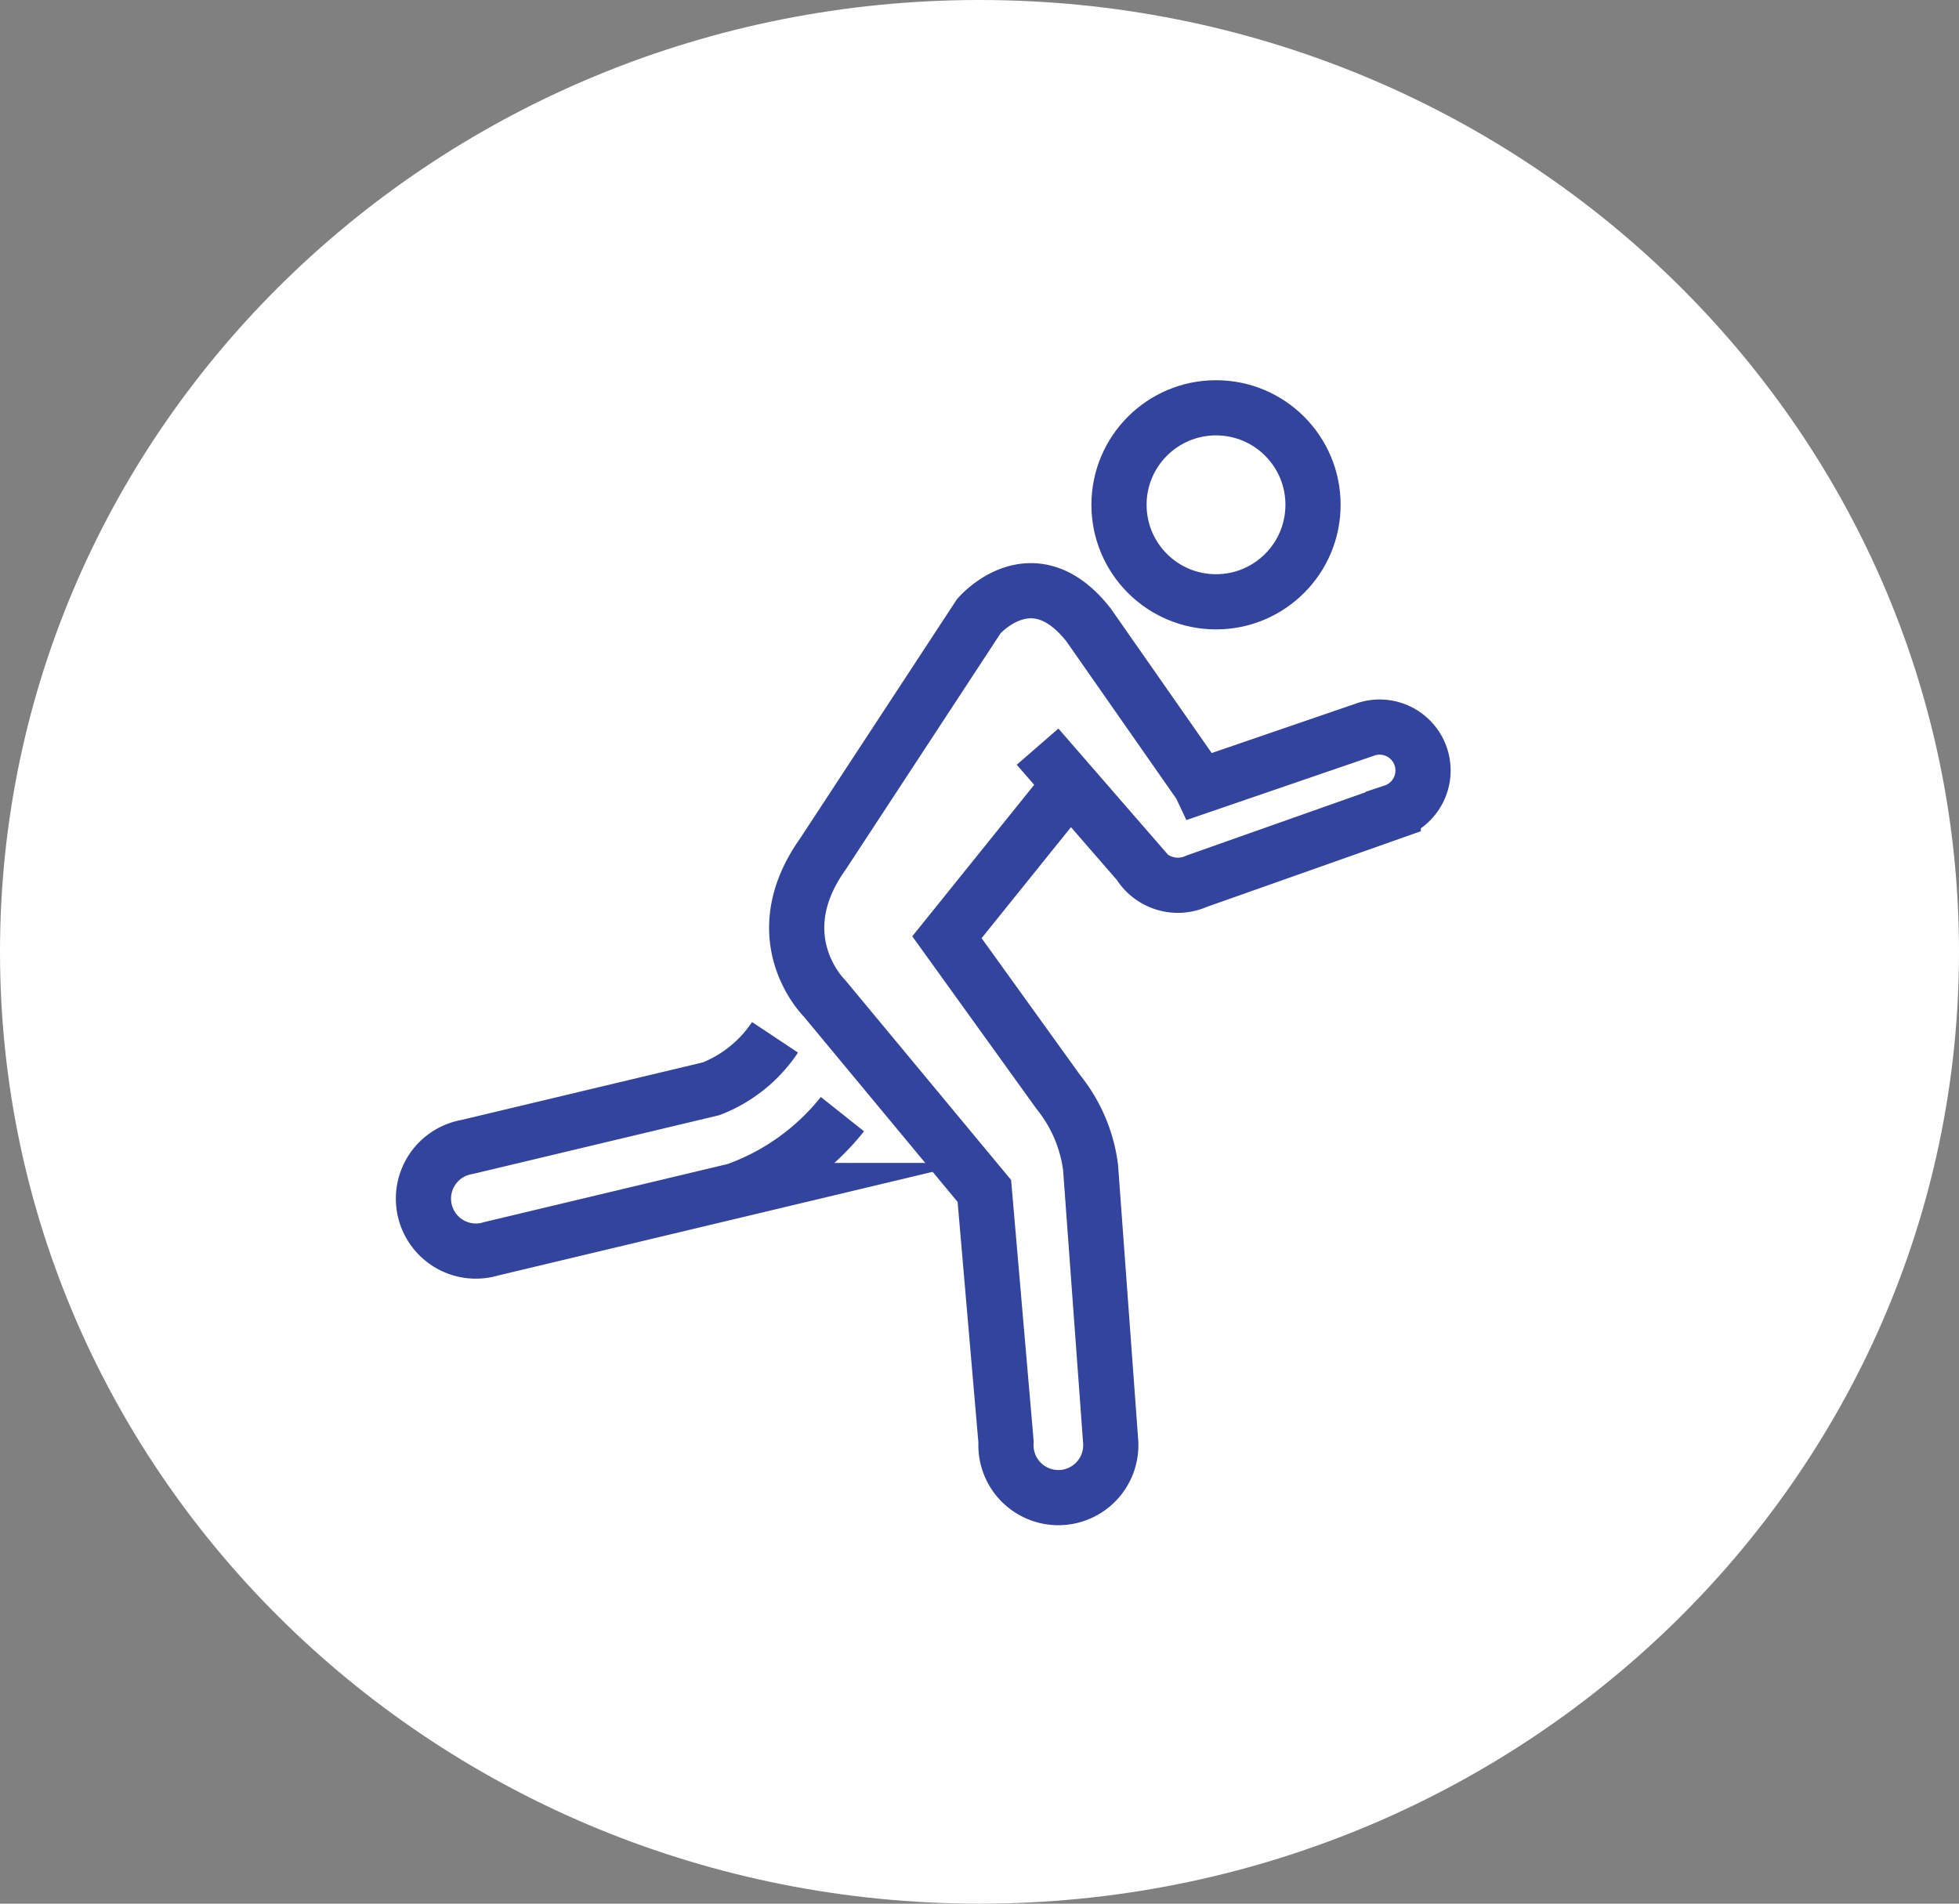
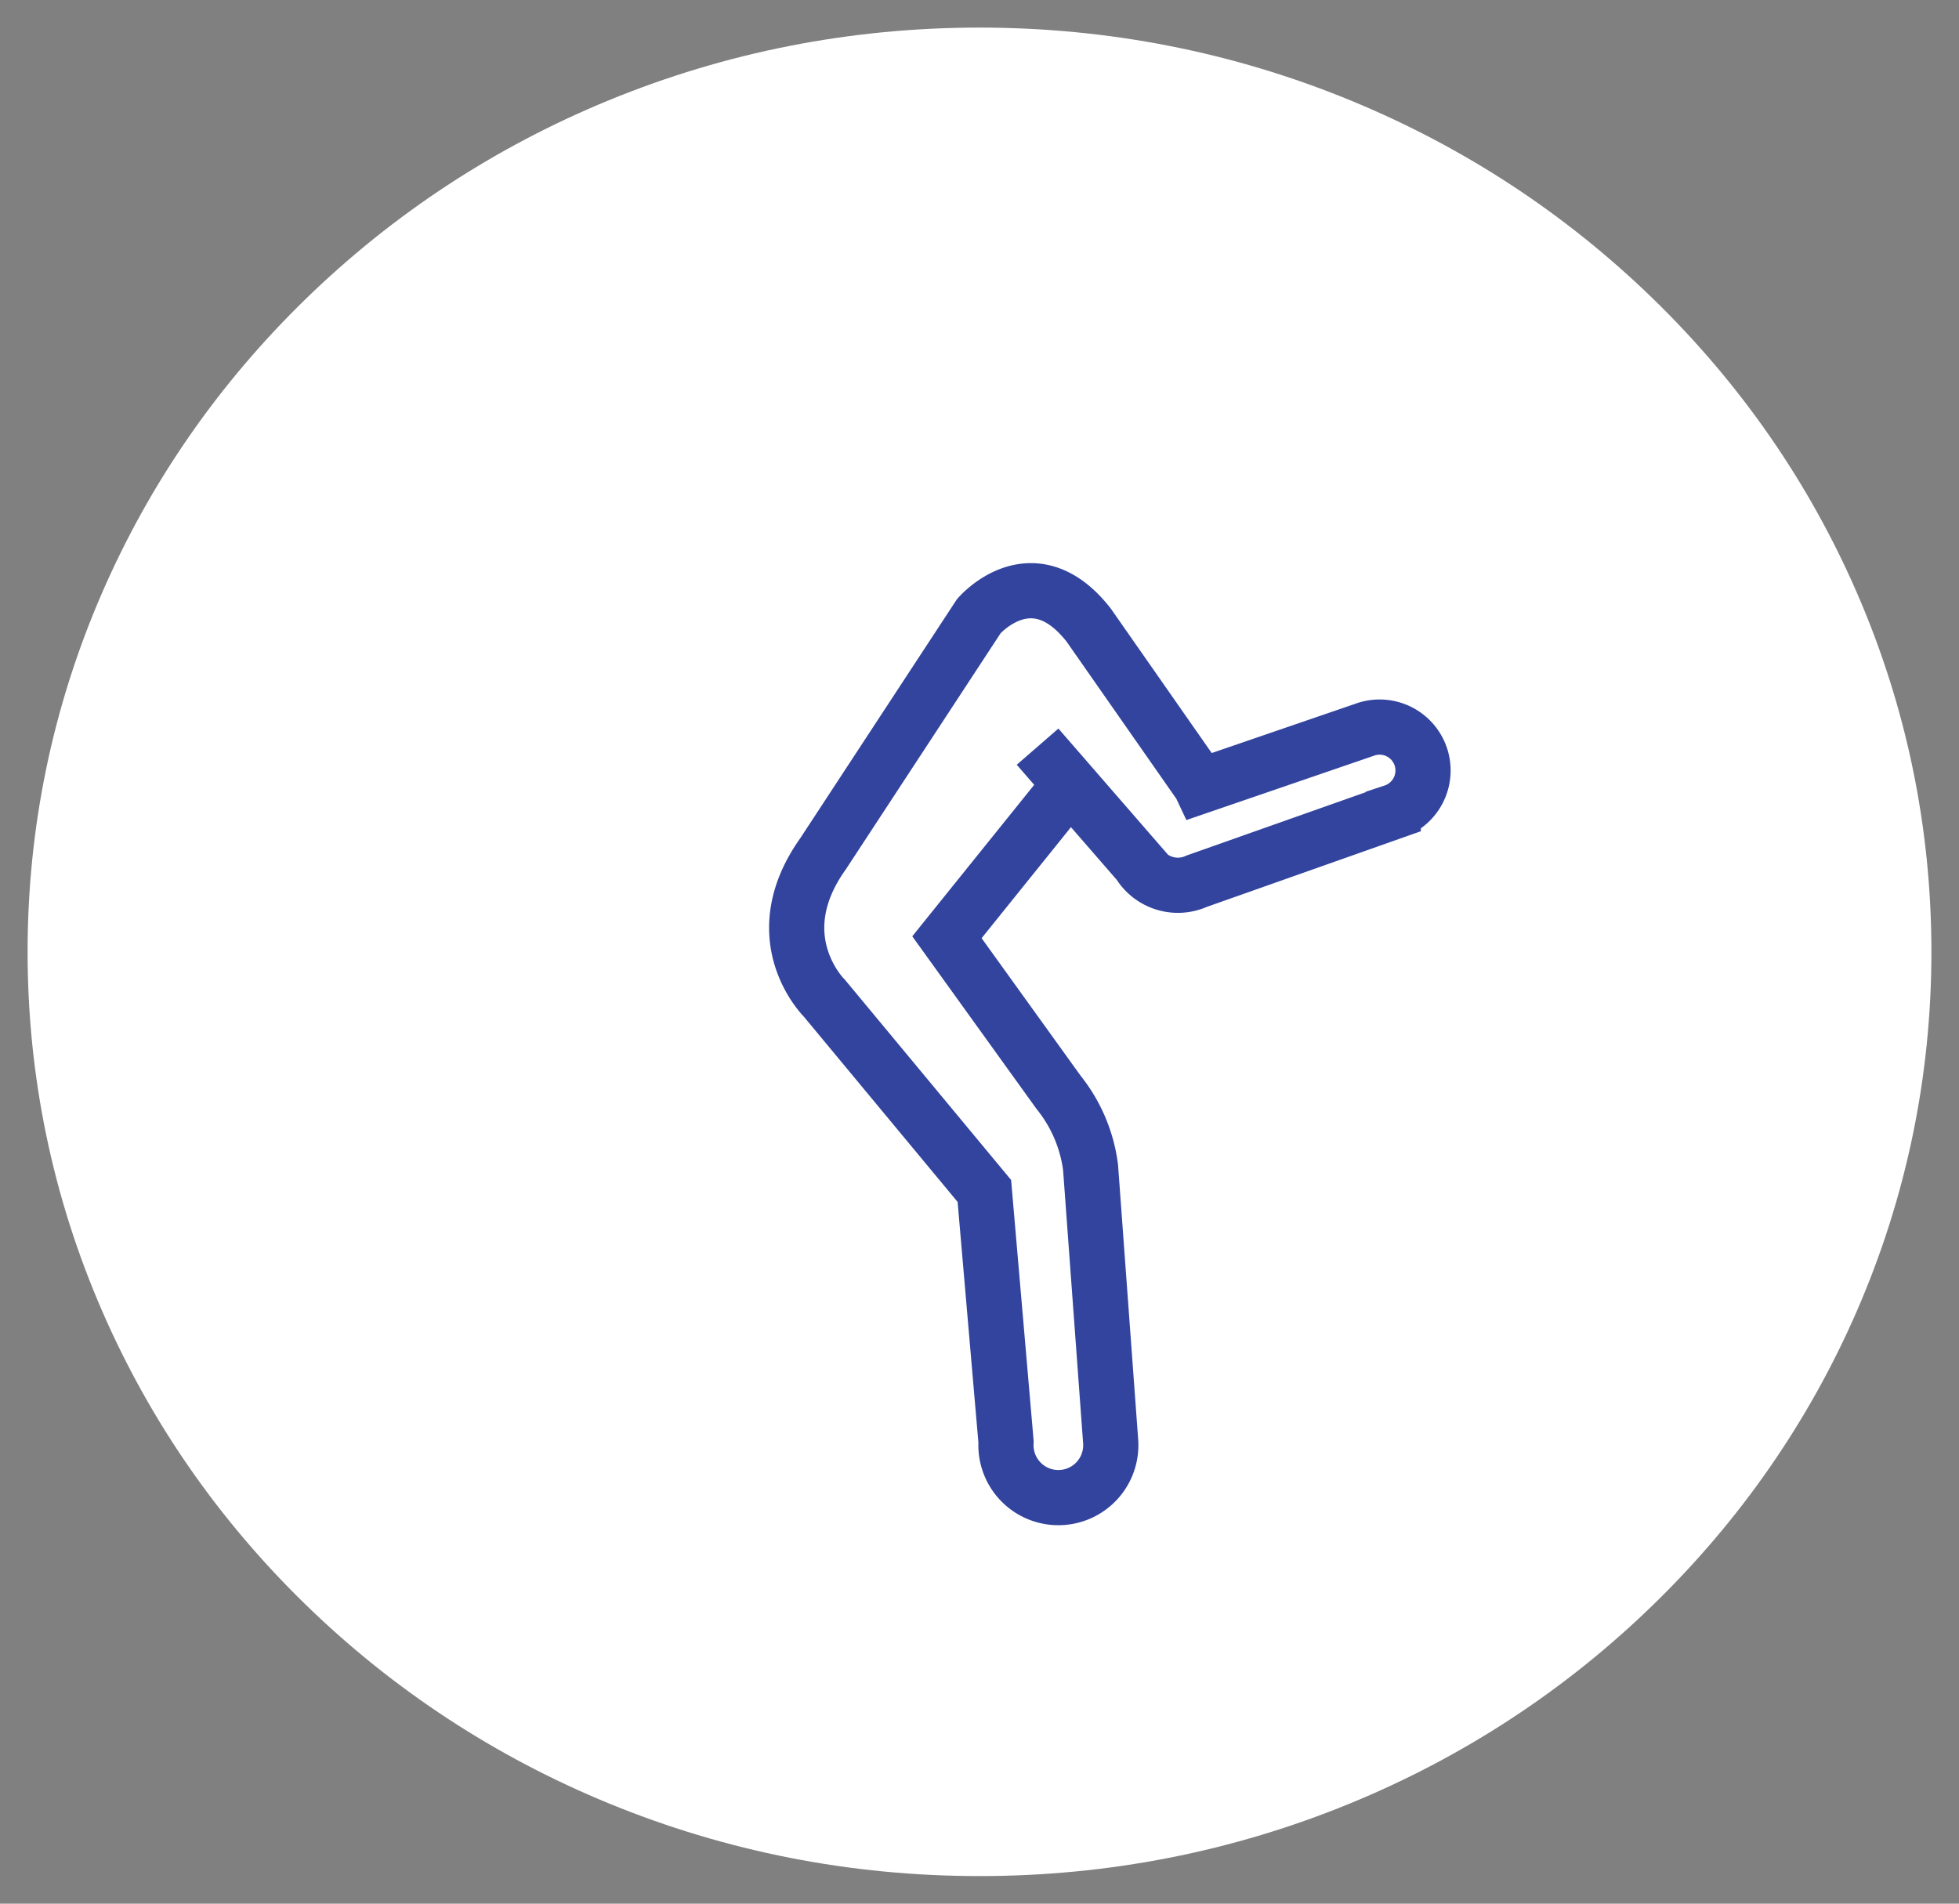
<svg xmlns="http://www.w3.org/2000/svg" width="71" height="69" viewBox="0 0 71 69">
  <rect x="0" y="0" width="71" height="69" fill="#808080" stroke="none" />
  <g id="Group_1142" data-name="Group 1142" transform="translate(20568 -9710)">
    <g id="Path_3463" data-name="Path 3463" transform="translate(-20568 9710)" fill="#fff">
      <path d="M 35.5 68 C 30.839 68 26.317 67.113 22.062 65.364 C 17.953 63.675 14.263 61.257 11.095 58.178 C 7.928 55.101 5.443 51.518 3.707 47.53 C 1.911 43.403 1 39.019 1 34.5 C 1 29.981 1.911 25.597 3.707 21.47 C 5.443 17.482 7.928 13.899 11.095 10.822 C 14.263 7.743 17.953 5.325 22.062 3.636 C 26.317 1.887 30.839 1 35.5 1 C 40.161 1 44.683 1.887 48.938 3.636 C 53.047 5.325 56.737 7.743 59.905 10.822 C 63.072 13.899 65.558 17.482 67.293 21.47 C 69.089 25.597 70 29.981 70 34.5 C 70 39.019 69.089 43.403 67.293 47.53 C 65.558 51.518 63.072 55.101 59.905 58.178 C 56.737 61.257 53.047 63.675 48.938 65.364 C 44.683 67.113 40.161 68 35.5 68 Z" stroke="none" />
-       <path d="M 35.5 2 C 30.97 2 26.576 2.862 22.442 4.561 C 18.452 6.201 14.868 8.549 11.792 11.539 C 8.719 14.525 6.307 18.001 4.624 21.869 C 2.883 25.869 2 30.119 2 34.5 C 2 38.881 2.883 43.131 4.624 47.131 C 6.307 50.999 8.719 54.475 11.792 57.461 C 14.868 60.451 18.452 62.799 22.442 64.439 C 26.576 66.138 30.97 67 35.5 67 C 40.03 67 44.424 66.138 48.558 64.439 C 52.548 62.799 56.132 60.451 59.208 57.461 C 62.281 54.475 64.693 50.999 66.376 47.131 C 68.117 43.131 69 38.881 69 34.5 C 69 30.119 68.117 25.869 66.376 21.869 C 64.693 18.001 62.281 14.525 59.208 11.539 C 56.132 8.549 52.548 6.201 48.558 4.561 C 44.424 2.862 40.03 2 35.5 2 M 35.5 0 C 55.106 0 71 15.446 71 34.5 C 71 53.554 55.106 69 35.5 69 C 15.894 69 0 53.554 0 34.5 C 0 15.446 15.894 0 35.5 0 Z" stroke="none" fill="#fff" />
    </g>
    <g id="Group_825" data-name="Group 825" transform="translate(-20552.586 9724.781)">
-       <path id="Path_3393" data-name="Path 3393" d="M450.234,496.257a4.935,4.935,0,0,1-2.313,1.865l-8.853,2.111a1.9,1.9,0,1,0,.88,3.689l8.853-2.112a8.646,8.646,0,0,0,3.876-2.768" transform="translate(-437.559 -473.44)" fill="none" stroke="#32449e" stroke-miterlimit="10" stroke-width="2" />
      <path id="Path_3394" data-name="Path 3394" d="M464.782,479.671l3.677,4.233a1.649,1.649,0,0,0,2.089.644l7.124-2.518a1.574,1.574,0,1,0-1.05-2.967l-5.924,2.032-.017-.036-4.046-5.793c-2.032-2.6-3.982-.326-3.982-.326l-5.647,8.615c-2.174,3.053.047,5.231.047,5.231l5.8,6.989.786,9.1a1.9,1.9,0,1,0,3.793,0l-.73-9.954a5.441,5.441,0,0,0-1.158-2.719l-4.047-5.623,4-4.97" transform="translate(-442.591 -467.389)" fill="none" stroke="#32449e" stroke-miterlimit="10" stroke-width="2" />
-       <circle id="Ellipse_418" data-name="Ellipse 418" cx="3.516" cy="3.516" r="3.516" transform="translate(25.142 0)" fill="none" stroke="#32449e" stroke-miterlimit="10" stroke-width="2" />
    </g>
  </g>
</svg>